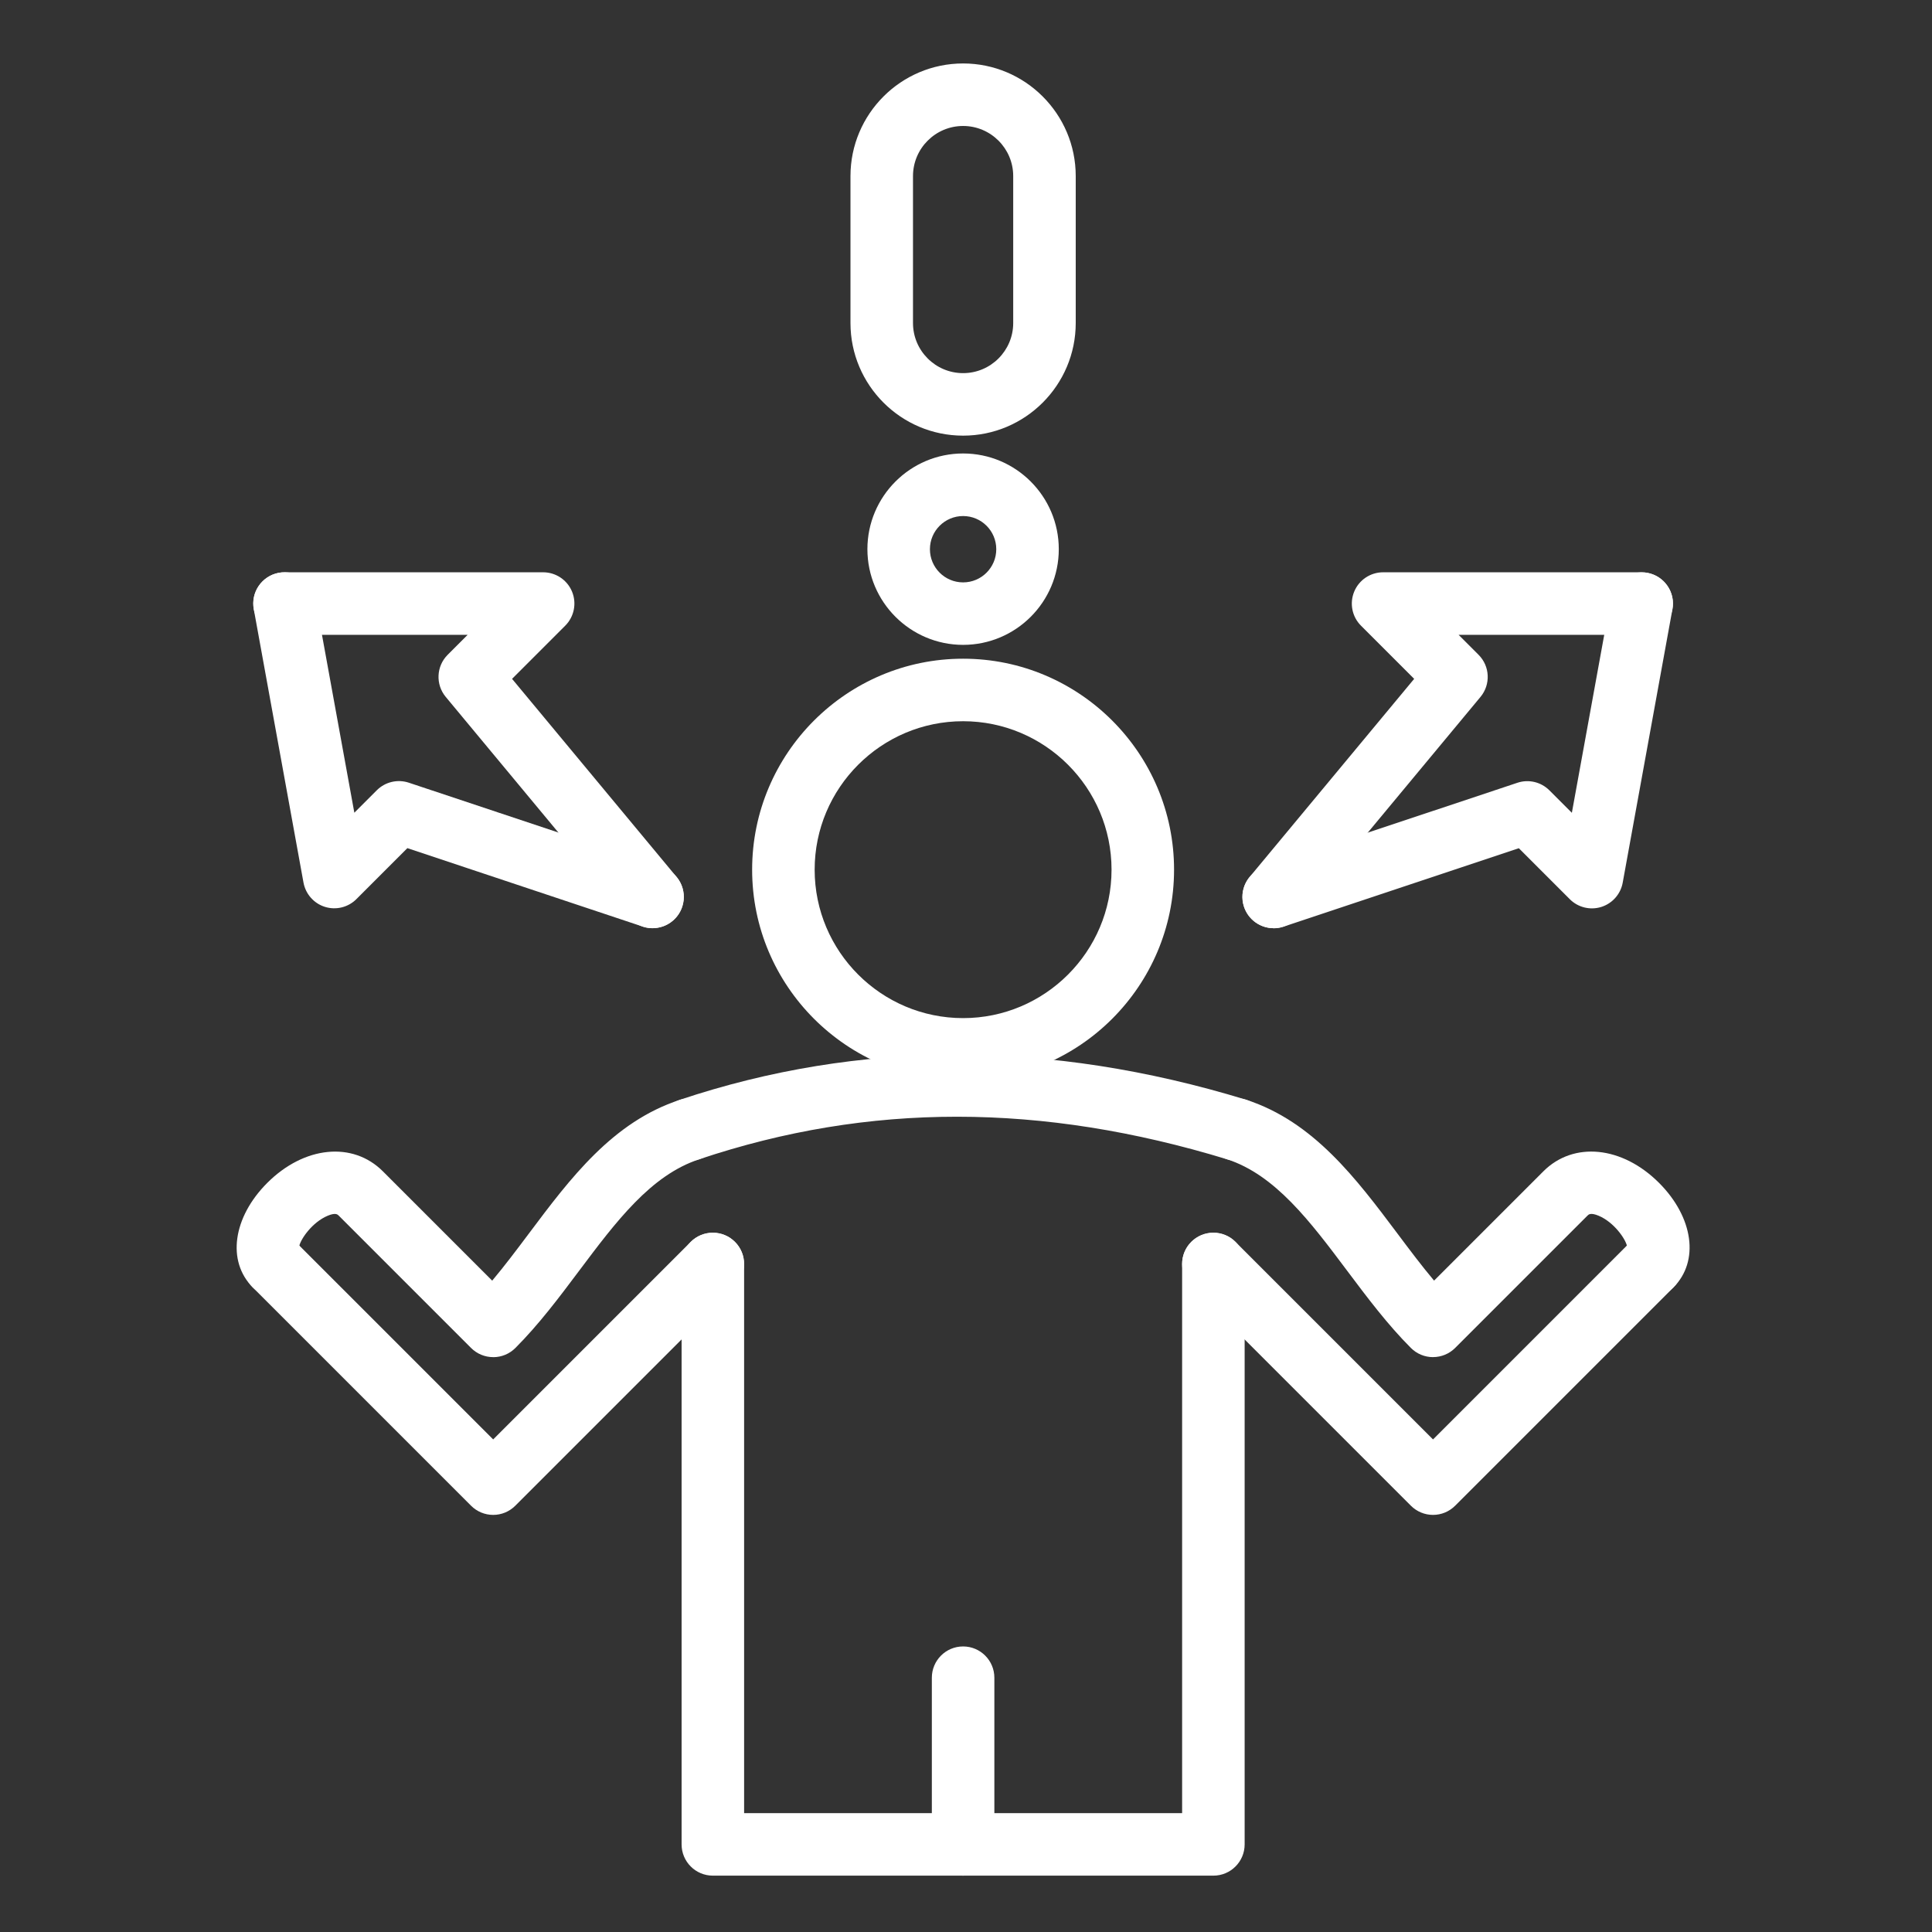
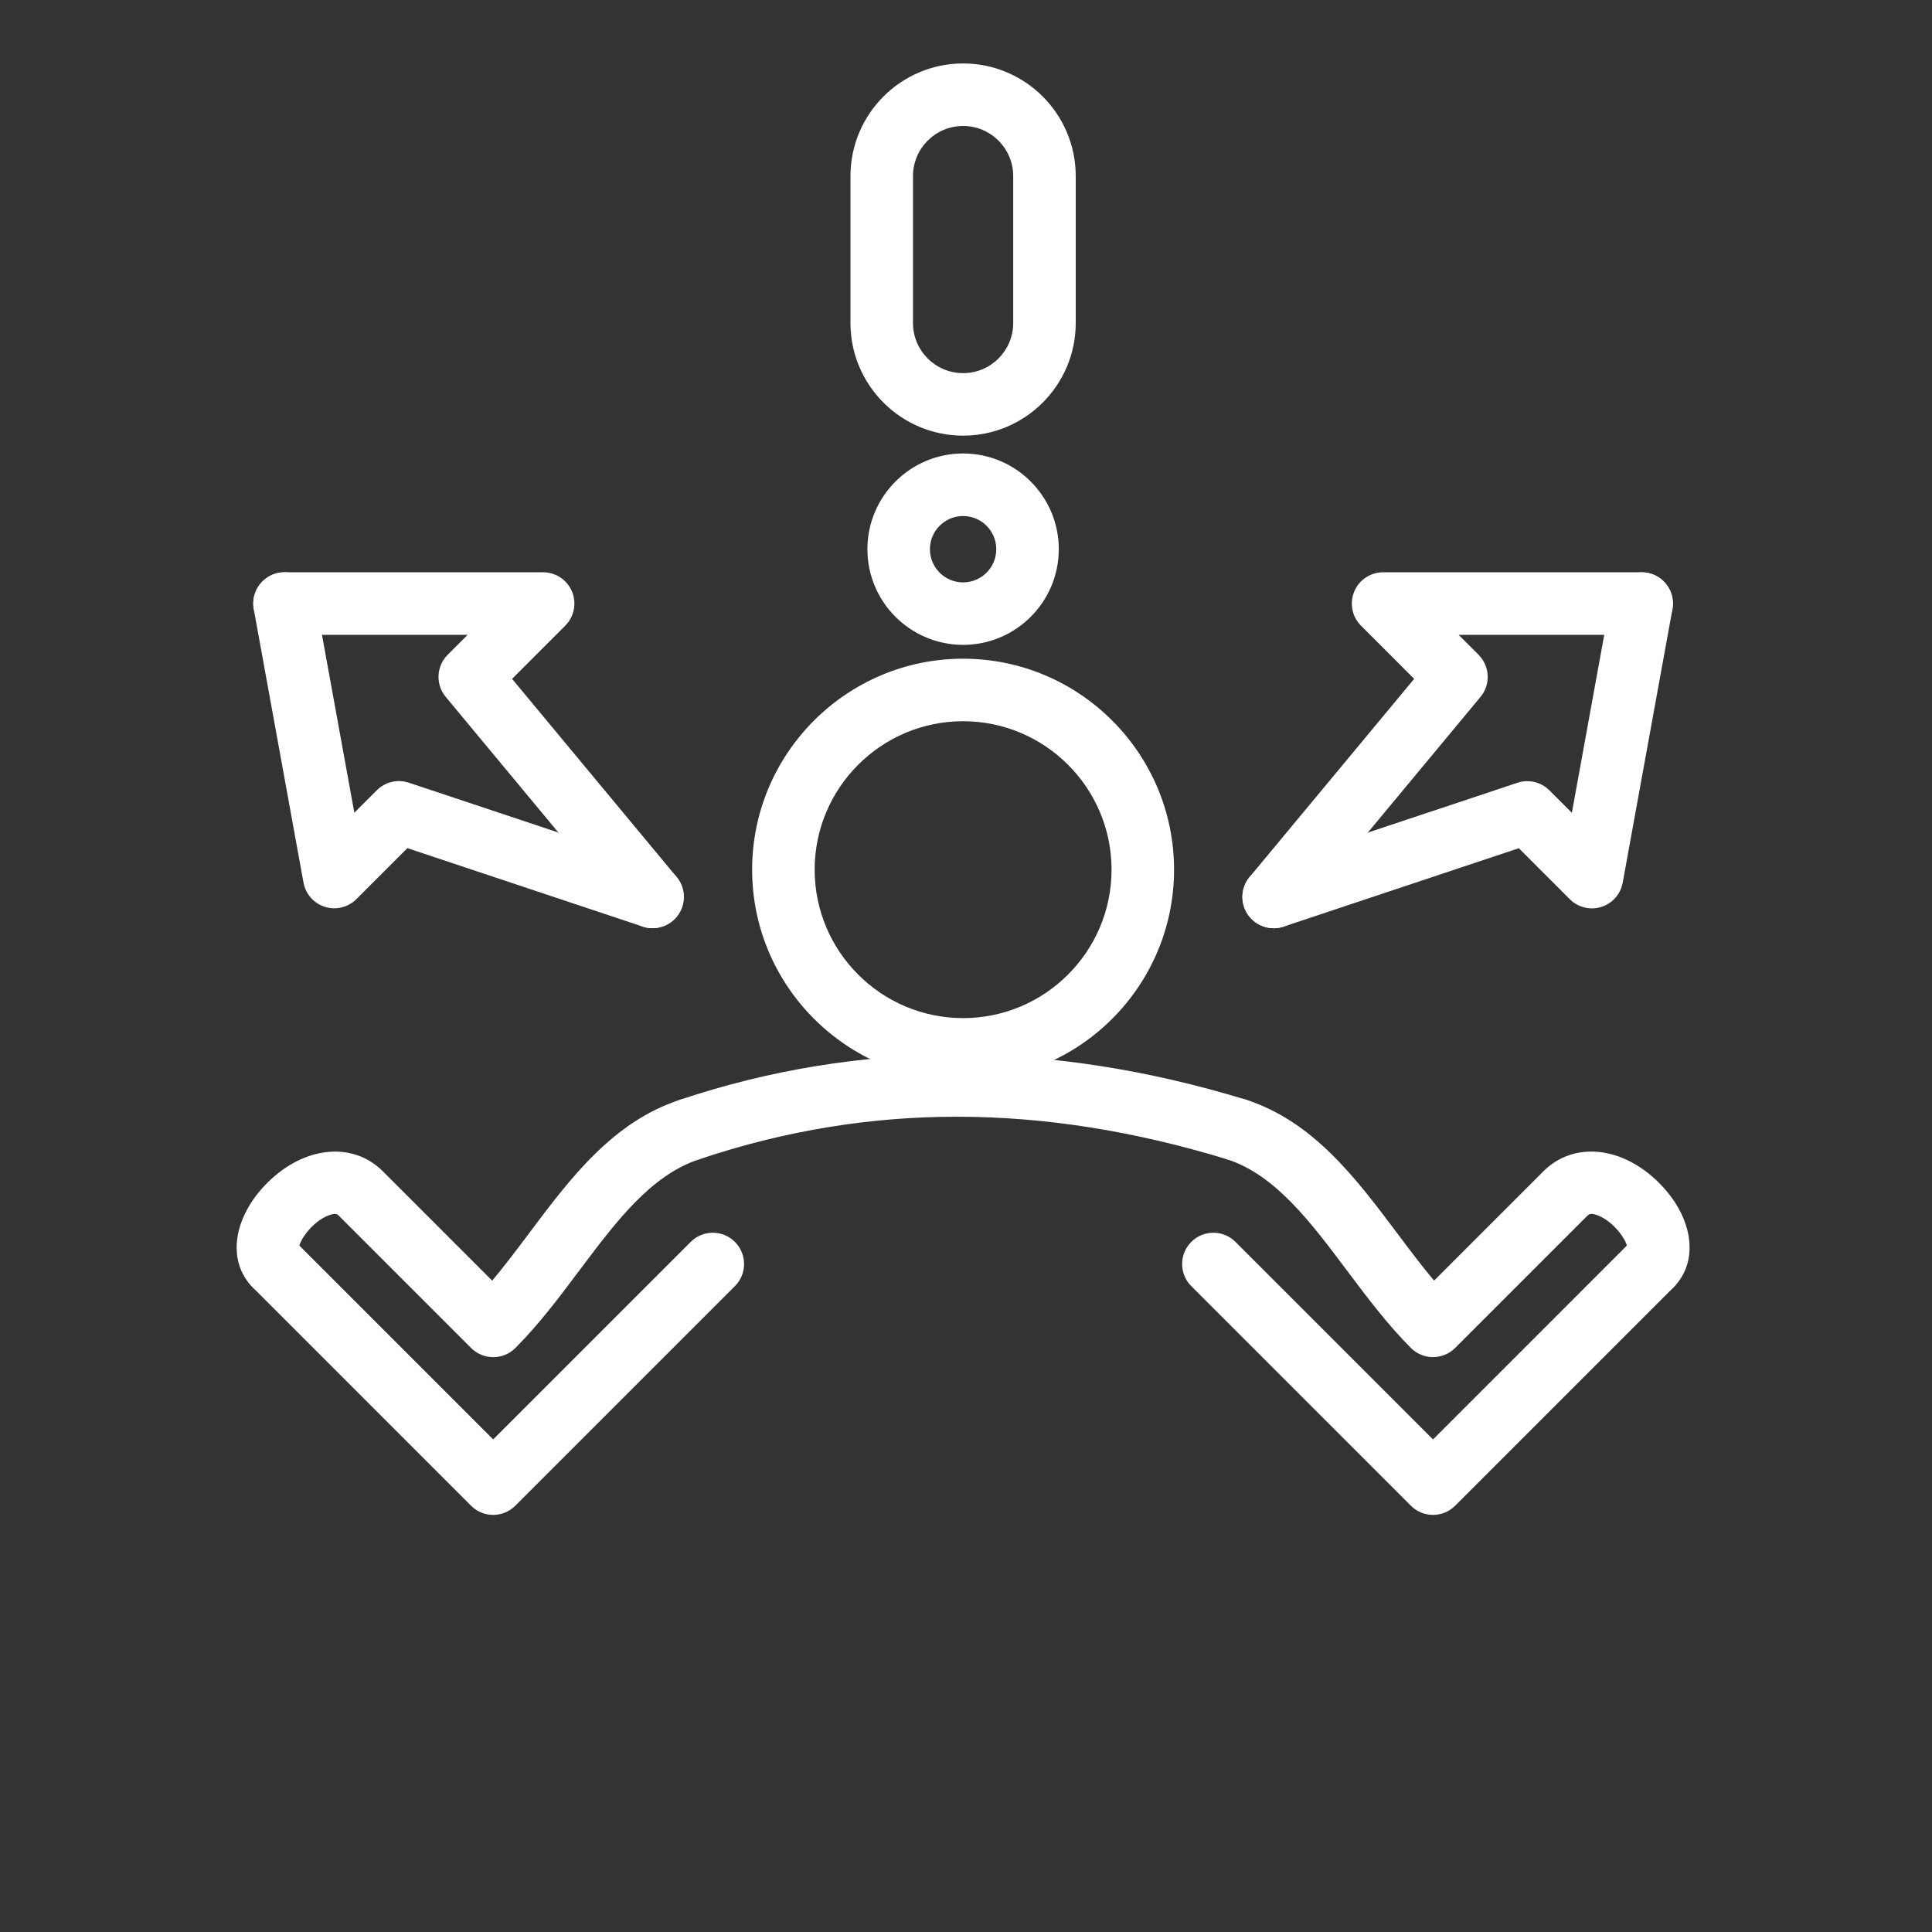
<svg xmlns="http://www.w3.org/2000/svg" width="1080" zoomAndPan="magnify" viewBox="0 0 810 810" height="1080" preserveAspectRatio="xMidYMid meet" version="1.0">
  <rect x="0" y="0" width="810" height="810" fill="#333333" stroke="none" />
  <defs>
    <clipPath id="a6d059dbcb">
      <path d="M 356 26.621 L 452 26.621 L 452 183 L 356 183 Z M 356 26.621" clip-rule="nonzero" />
    </clipPath>
    <clipPath id="cd637035a9">
      <path d="M 285 516 L 522 516 L 522 786.371 L 285 786.371 Z M 285 516" clip-rule="nonzero" />
    </clipPath>
    <clipPath id="d536e9d460">
-       <path d="M 390 690 L 417 690 L 417 786.371 L 390 786.371 Z M 390 690" clip-rule="nonzero" />
-     </clipPath>
+       </clipPath>
  </defs>
  <g clip-path="url(#a6d059dbcb)">
    <path fill="#ffffff" d="M 403.785 182.648 C 377.742 182.648 356.566 161.469 356.566 135.43 L 356.566 73.824 C 356.566 47.781 377.742 26.605 403.785 26.605 C 429.824 26.605 451.004 47.781 451.004 73.824 L 451.004 135.43 C 451.004 161.469 429.824 182.648 403.785 182.648 Z M 403.785 52.816 C 392.195 52.816 382.777 62.234 382.777 73.824 L 382.777 135.43 C 382.777 147.016 392.195 156.438 403.785 156.438 C 415.371 156.438 424.793 147.016 424.793 135.43 L 424.793 73.824 C 424.793 62.234 415.371 52.816 403.785 52.816 Z M 403.785 52.816" fill-opacity="1" fill-rule="nonzero" />
  </g>
  <path fill="#ffffff" d="M 403.785 270.363 C 381.668 270.363 363.664 252.375 363.664 230.242 C 363.664 208.109 381.668 190.121 403.785 190.121 C 425.898 190.121 443.902 208.109 443.902 230.242 C 443.902 252.375 425.898 270.363 403.785 270.363 Z M 403.785 216.352 C 396.121 216.352 389.875 222.578 389.875 230.258 C 389.875 237.938 396.105 244.168 403.785 244.168 C 411.465 244.168 417.691 237.938 417.691 230.258 C 417.691 222.578 411.465 216.352 403.785 216.352 Z M 403.785 216.352" fill-opacity="1" fill-rule="nonzero" />
  <g clip-path="url(#cd637035a9)">
-     <path fill="#ffffff" d="M 508.719 786.375 L 298.867 786.375 C 291.633 786.375 285.762 780.508 285.762 773.27 L 285.762 529.922 C 285.762 522.688 291.633 516.816 298.867 516.816 C 306.102 516.816 311.973 522.688 311.973 529.922 L 311.973 760.164 L 495.609 760.164 L 495.609 529.922 C 495.609 522.688 501.48 516.816 508.719 516.816 C 515.953 516.816 521.824 522.688 521.824 529.922 L 521.824 773.27 C 521.824 780.508 515.953 786.375 508.719 786.375 Z M 508.719 786.375" fill-opacity="1" fill-rule="nonzero" />
-   </g>
+     </g>
  <path fill="#ffffff" d="M 206.766 635.129 C 203.285 635.129 199.957 633.746 197.5 631.289 L 105.965 539.75 C 100.844 534.633 100.844 526.34 105.965 521.219 C 111.082 516.102 119.379 516.102 124.496 521.219 L 206.766 603.488 L 289.586 520.672 C 294.703 515.555 302.996 515.555 308.117 520.672 C 313.238 525.793 313.238 534.086 308.117 539.207 L 216.035 631.289 C 213.578 633.746 210.25 635.129 206.766 635.129 Z M 206.766 635.129" fill-opacity="1" fill-rule="nonzero" />
  <path fill="#ffffff" d="M 206.766 568.984 C 203.285 568.984 199.957 567.602 197.5 565.145 L 141.973 509.613 C 141.543 509.188 140.676 508.301 137.312 509.734 C 130.914 512.449 126.188 519.324 125.484 522.312 C 129.598 527.465 129.273 534.992 124.512 539.75 C 119.395 544.871 111.102 544.871 105.98 539.75 C 95.043 528.812 97.602 510.383 112.055 495.93 C 127.5 480.484 147.895 478.438 160.52 491.082 L 206.359 536.918 C 211.527 530.758 216.562 524.07 221.766 517.125 C 239.039 494.086 256.887 470.281 285.062 461.117 C 291.938 458.879 299.344 462.633 301.582 469.512 C 303.816 476.391 300.062 483.797 293.184 486.031 C 272.91 492.637 258.254 512.176 242.758 532.84 C 234.465 543.898 225.879 555.348 216.066 565.16 C 213.609 567.617 210.281 569 206.801 569 Z M 206.766 568.984" fill-opacity="1" fill-rule="nonzero" />
  <path fill="#ffffff" d="M 289.09 486.664 C 283.613 486.664 278.492 483.199 276.664 477.719 C 274.363 470.859 278.066 463.438 284.926 461.133 C 360.215 435.93 440.082 435.895 522.301 461.031 C 529.23 463.148 533.121 470.469 531.004 477.395 C 528.887 484.324 521.566 488.215 514.641 486.098 C 436.652 462.258 364.242 462.227 293.254 485.996 C 291.871 486.457 290.473 486.68 289.09 486.68 Z M 289.09 486.664" fill-opacity="1" fill-rule="nonzero" />
  <g clip-path="url(#d536e9d460)">
    <path fill="#ffffff" d="M 403.785 786.375 C 396.547 786.375 390.68 780.508 390.68 773.27 L 390.68 703.391 C 390.68 696.152 396.547 690.281 403.785 690.281 C 411.02 690.281 416.891 696.152 416.891 703.391 L 416.891 773.27 C 416.891 780.508 411.02 786.375 403.785 786.375 Z M 403.785 786.375" fill-opacity="1" fill-rule="nonzero" />
  </g>
  <path fill="#ffffff" d="M 403.785 453.062 C 355.012 453.062 315.336 413.387 315.336 364.613 C 315.336 315.84 355.012 276.164 403.785 276.164 C 452.555 276.164 492.23 315.84 492.23 364.613 C 492.23 413.387 452.555 453.062 403.785 453.062 Z M 403.785 302.375 C 369.465 302.375 341.547 330.293 341.547 364.613 C 341.547 398.93 369.465 426.848 403.785 426.848 C 438.102 426.848 466.02 398.93 466.02 364.613 C 466.02 330.293 438.102 302.375 403.785 302.375 Z M 403.785 302.375" fill-opacity="1" fill-rule="nonzero" />
  <path fill="#ffffff" d="M 600.801 635.129 C 597.32 635.129 593.992 633.746 591.535 631.289 L 499.449 539.207 C 494.332 534.086 494.332 525.793 499.449 520.672 C 504.57 515.555 512.863 515.555 517.984 520.672 L 600.801 603.488 L 683.07 521.219 C 688.191 516.102 696.484 516.102 701.605 521.219 C 706.723 526.34 706.723 534.633 701.605 539.75 L 610.066 631.289 C 607.609 633.746 604.281 635.129 600.801 635.129 Z M 600.801 635.129" fill-opacity="1" fill-rule="nonzero" />
  <path fill="#ffffff" d="M 600.801 568.984 C 597.32 568.984 593.992 567.602 591.535 565.145 C 581.723 555.332 573.156 543.898 564.844 532.824 C 549.332 512.141 534.691 492.617 514.418 486.016 C 507.539 483.777 503.77 476.371 506.02 469.496 C 508.273 462.617 515.664 458.848 522.539 461.098 C 550.699 470.281 568.566 494.086 585.836 517.105 C 591.039 524.051 596.074 530.758 601.246 536.902 L 647.082 491.066 C 659.727 478.438 680.102 480.469 695.547 495.91 C 710 510.367 712.543 528.797 701.605 539.734 C 696.484 544.855 688.191 544.855 683.07 539.734 C 678.309 534.973 677.969 527.43 682.098 522.293 C 681.398 519.309 676.672 512.43 670.273 509.719 C 666.91 508.301 666.039 509.172 665.613 509.598 L 610.082 565.129 C 607.625 567.586 604.297 568.969 600.816 568.969 Z M 600.801 568.984" fill-opacity="1" fill-rule="nonzero" />
  <path fill="#ffffff" d="M 533.992 389.152 C 528.496 389.152 523.395 385.672 521.551 380.191 C 519.262 373.332 522.965 365.91 529.844 363.621 L 636.176 328.18 C 640.887 326.609 646.074 327.836 649.59 331.352 L 659.008 340.773 L 675.391 250.719 C 676.688 243.605 683.516 238.879 690.633 240.176 C 697.746 241.473 702.473 248.297 701.176 255.414 L 680.324 370.074 C 679.453 374.867 675.988 378.777 671.332 380.246 C 666.672 381.695 661.602 380.449 658.156 377.004 L 636.773 355.621 L 538.137 388.504 C 536.754 388.965 535.371 389.188 533.992 389.188 Z M 533.992 389.152" fill-opacity="1" fill-rule="nonzero" />
  <path fill="#ffffff" d="M 533.992 389.152 C 531.039 389.152 528.07 388.164 525.629 386.133 C 520.066 381.508 519.297 373.246 523.922 367.668 L 592.898 284.613 L 570.594 262.309 C 566.84 258.555 565.73 252.922 567.762 248.023 C 569.793 243.125 574.57 239.934 579.879 239.934 L 688.293 239.934 C 695.527 239.934 701.398 245.805 701.398 253.043 C 701.398 260.277 695.527 266.148 688.293 266.148 L 611.516 266.148 L 619.895 274.527 C 624.691 279.32 625.031 286.965 620.715 292.172 L 544.094 384.426 C 541.5 387.547 537.762 389.152 534.008 389.152 Z M 533.992 389.152" fill-opacity="1" fill-rule="nonzero" />
  <path fill="#ffffff" d="M 273.578 389.152 C 272.195 389.152 270.812 388.93 269.43 388.469 L 170.793 355.586 L 149.41 376.969 C 145.965 380.414 140.895 381.66 136.238 380.211 C 131.578 378.758 128.133 374.836 127.242 370.039 L 106.391 255.379 C 105.094 248.262 109.82 241.438 116.938 240.141 C 124.055 238.859 130.879 243.57 132.176 250.688 L 148.559 340.738 L 157.977 331.32 C 161.492 327.805 166.68 326.59 171.391 328.145 L 277.723 363.59 C 284.586 365.875 288.305 373.301 286.02 380.16 C 284.191 385.652 279.07 389.117 273.578 389.117 Z M 273.578 389.152" fill-opacity="1" fill-rule="nonzero" />
  <path fill="#ffffff" d="M 273.578 389.152 C 269.805 389.152 266.086 387.531 263.492 384.426 L 186.871 292.172 C 182.551 286.965 182.895 279.32 187.688 274.527 L 196.066 266.148 L 119.293 266.148 C 112.055 266.148 106.188 260.277 106.188 253.043 C 106.188 245.805 112.055 239.934 119.293 239.934 L 227.707 239.934 C 233.012 239.934 237.793 243.125 239.824 248.023 C 241.852 252.922 240.727 258.555 236.988 262.309 L 214.684 284.613 L 283.664 367.668 C 288.289 373.23 287.52 381.508 281.957 386.133 C 279.516 388.164 276.547 389.152 273.594 389.152 Z M 273.578 389.152" fill-opacity="1" fill-rule="nonzero" />
</svg>